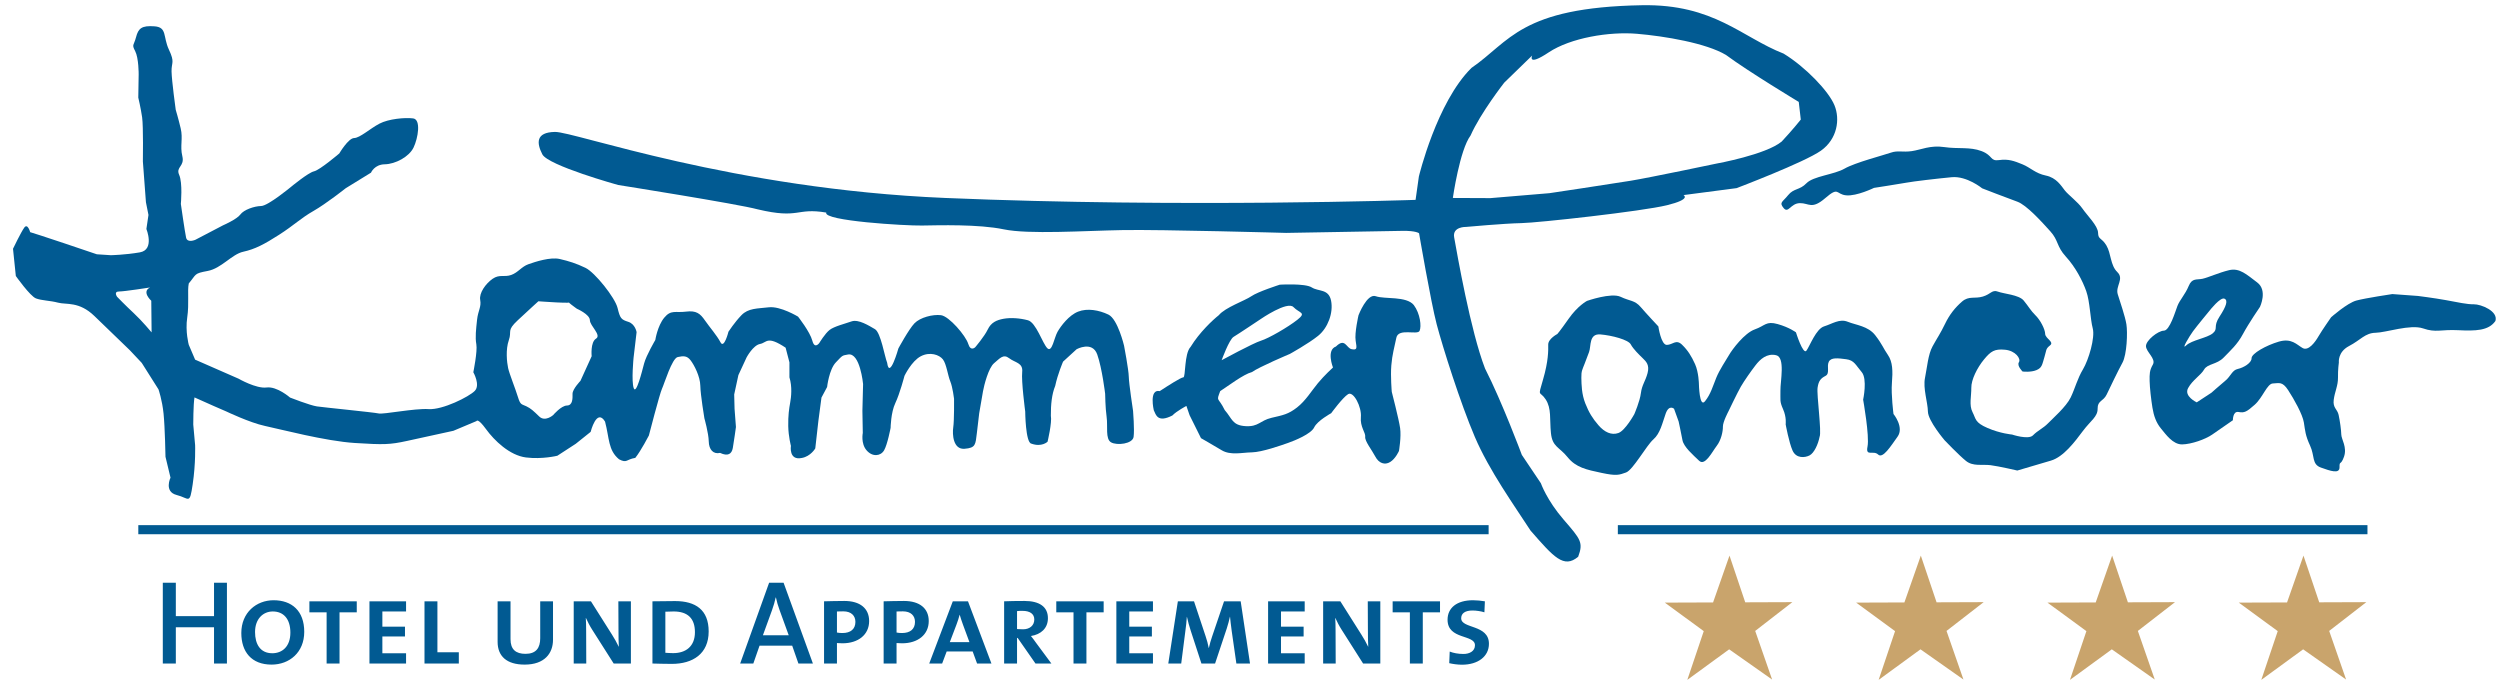
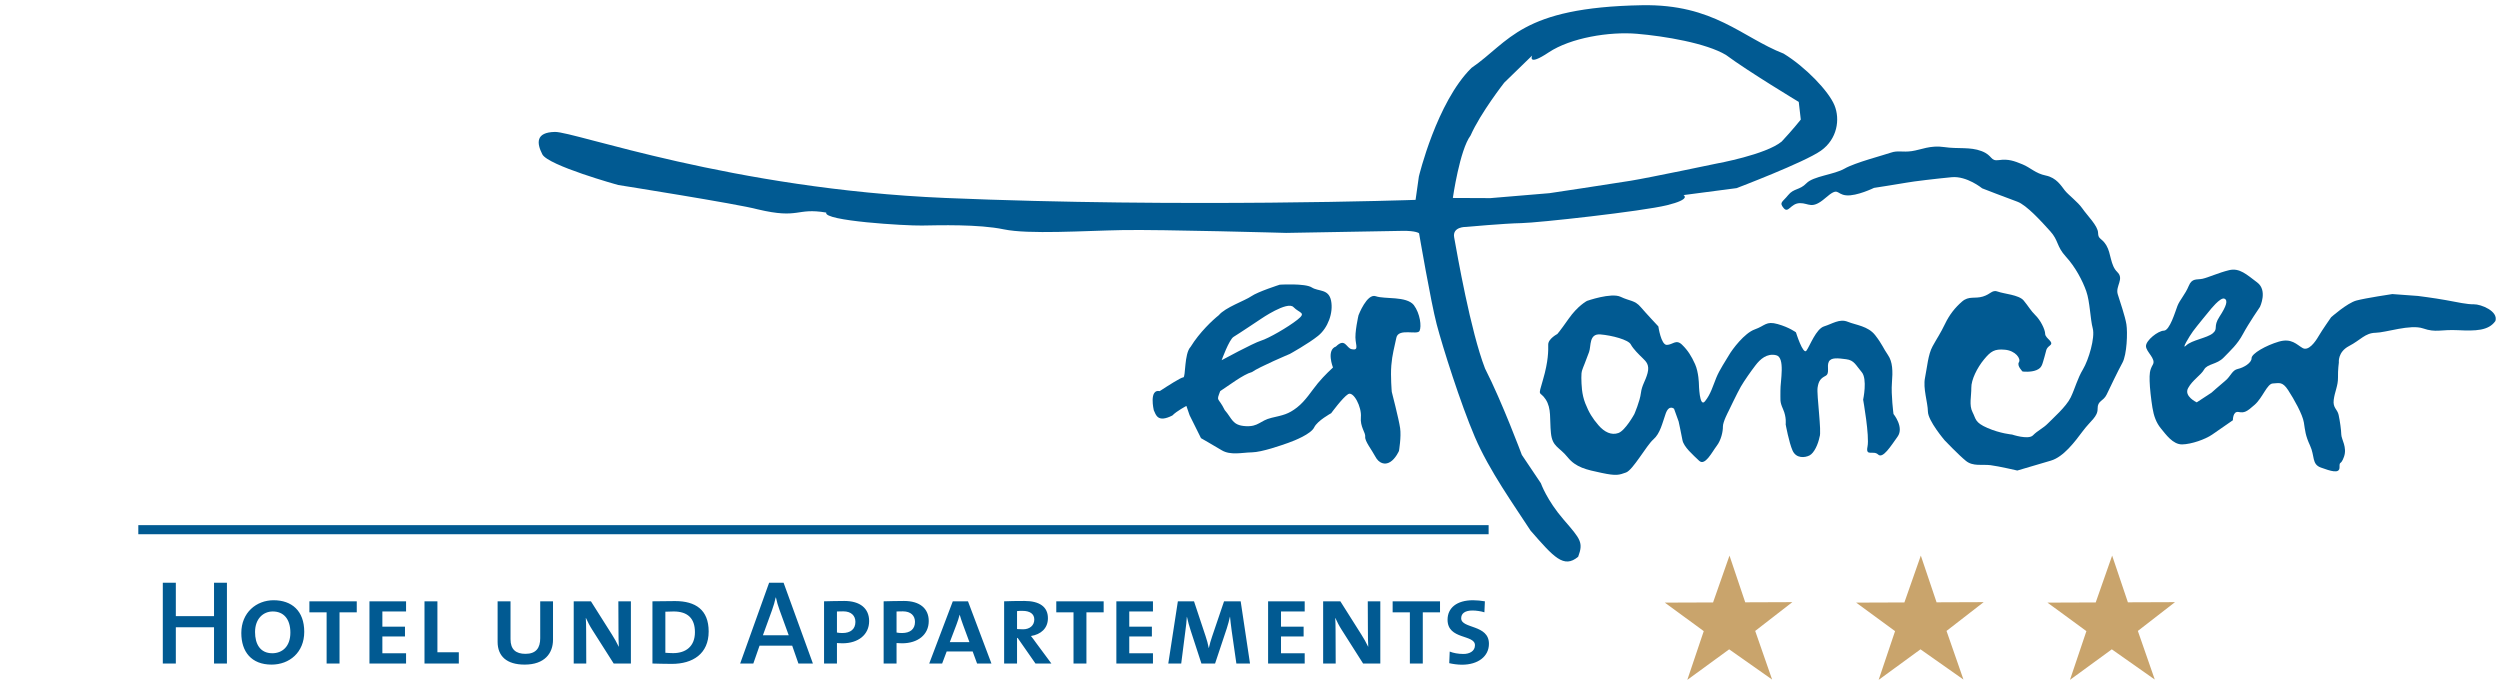
<svg xmlns="http://www.w3.org/2000/svg" width="261" height="72" viewBox="0 0 261 72" fill="none">
-   <path d="M15.793 31.398L15.827 34.701C15.827 34.701 14.829 33.496 13.968 32.697C13.107 31.897 12.222 30.982 12.222 30.982C12.222 30.982 11.842 30.433 12.416 30.433C12.99 30.433 15.665 30.013 15.665 30.013C14.747 30.464 15.793 31.398 15.793 31.398ZM60.228 32.233C60.228 32.233 61.571 32.817 61.583 33.425C61.594 34.031 62.824 34.982 62.223 35.357C61.622 35.732 61.77 37.189 61.77 37.189L60.599 39.761C60.599 39.761 59.767 40.626 59.773 41.111C59.783 41.597 59.795 42.326 59.189 42.336C58.581 42.348 57.749 43.334 57.749 43.334C57.749 43.334 56.912 44.078 56.296 43.482C55.678 42.884 55.43 42.647 54.94 42.411C54.452 42.177 54.333 42.3 54.074 41.454C53.816 40.609 53.183 39.039 53.049 38.435C52.919 37.829 52.774 36.495 53.121 35.517C53.467 34.539 52.86 34.548 54.056 33.434C55.251 32.319 56.207 31.453 56.207 31.453C56.207 31.453 60.097 31.748 59.486 31.516C58.874 31.284 60.228 32.233 60.228 32.233ZM14.205 3.874C13.966 4.79 13.732 4.612 14.111 5.334C14.487 6.057 14.477 7.76 14.477 7.76L14.437 10.189C14.437 10.189 14.698 11.278 14.838 12.247C14.975 13.216 14.917 16.863 14.917 16.863L15.235 21.111L15.5 22.442L15.283 23.904C15.283 23.904 16.171 26.078 14.597 26.347C13.023 26.617 11.566 26.643 11.566 26.643L10.108 26.547L6.689 25.392L4.246 24.584L3.149 24.237C3.149 24.237 2.89 23.27 2.534 23.762C2.179 24.255 1.358 25.972 1.358 25.972L1.652 28.813C1.652 28.813 3.143 30.921 3.755 31.154C4.367 31.387 5.216 31.371 6.071 31.6C6.925 31.828 8.251 31.44 9.857 32.993C11.462 34.543 13.562 36.572 13.562 36.572L14.799 37.887L16.546 40.651C16.546 40.651 16.93 41.738 17.077 43.194C17.223 44.649 17.277 47.687 17.277 47.687L17.8 49.865C17.8 49.865 17.098 51.333 18.439 51.676C19.78 52.018 19.793 52.746 20.118 50.552C20.444 48.359 20.37 46.47 20.37 46.47L20.176 44.32C20.176 44.32 20.176 42.219 20.305 41.491C21.275 41.944 23.629 42.958 23.629 42.958C23.629 42.958 26.078 44.13 27.66 44.468C29.244 44.804 34.001 46.058 37.04 46.248C40.079 46.438 40.685 46.427 42.499 46.032C44.313 45.636 47.337 44.974 47.337 44.974L49.748 43.96C49.748 43.96 49.863 43.594 50.734 44.793C51.603 45.993 53.209 47.544 54.913 47.759C56.616 47.971 58.188 47.579 58.188 47.579L60.109 46.331L61.664 45.087C61.664 45.087 62.292 42.57 63.166 44.014C63.629 45.764 63.479 47.002 64.629 47.951C65.473 48.389 65.365 47.958 66.325 47.803C66.918 47.06 67.742 45.468 67.742 45.468C67.742 45.468 68.878 41.073 69.112 40.585C69.347 40.093 70.15 37.406 70.755 37.275C71.36 37.143 71.725 37.136 72.096 37.614C72.468 38.094 73.096 39.298 73.113 40.271C73.132 41.241 73.537 43.666 73.537 43.666C73.537 43.666 73.979 45.232 73.994 46.082C74.01 46.932 74.462 47.449 75.178 47.283C76.007 47.673 76.394 47.383 76.505 46.773C76.616 46.163 76.832 44.58 76.832 44.58L76.688 42.677L76.65 41.182L77.087 39.162L77.947 37.307C77.947 37.307 78.624 36.042 79.351 35.909C80.079 35.774 80.053 34.996 82.018 36.298L82.416 37.829V39.395C82.72 40.365 82.604 41.443 82.492 42.051C82.382 42.661 82.272 43.392 82.293 44.484C82.313 45.579 82.572 46.547 82.572 46.547C82.572 46.547 82.321 48.109 83.718 47.81C84.646 47.638 85.115 46.812 85.115 46.812L85.439 43.944L85.761 41.507L86.35 40.405C86.35 40.405 86.553 38.57 87.268 37.829C87.982 37.088 87.88 37.126 88.541 37.009C89.794 36.787 90.106 40.095 90.106 40.095L90.035 42.891L90.075 45.199C90.075 45.199 89.851 46.297 90.471 47.015C91.091 47.733 91.947 47.624 92.3 47.012C92.654 46.398 92.98 44.663 92.98 44.663C92.98 44.663 93.003 43.06 93.473 42.08C93.941 41.099 94.427 39.241 94.427 39.241C94.427 39.241 95.164 37.7 96.128 37.194C97.09 36.693 98.066 37.04 98.439 37.52C98.811 37.999 98.955 39.212 99.209 39.815C99.459 40.417 99.603 41.631 99.603 41.631C99.603 41.631 99.628 43.884 99.519 44.616C99.41 45.346 99.506 46.942 100.692 46.853C101.879 46.763 101.835 46.412 101.985 45.212C102.136 44.012 102.228 43.152 102.228 43.152C102.228 43.152 102.514 41.458 102.625 40.849C102.735 40.239 103.19 38.408 103.787 37.913C104.386 37.415 104.742 36.923 105.356 37.397C105.972 37.874 106.822 37.86 106.717 38.833C106.613 39.806 107.032 42.96 107.032 42.96C107.032 42.96 107.061 46.202 107.668 46.314C108.766 46.713 109.366 46.114 109.366 46.114C109.366 46.114 109.845 44.124 109.71 43.398C109.701 42.229 109.811 41.148 110.163 40.29C110.426 39.045 110.984 37.754 110.984 37.754L112.401 36.457C112.401 36.457 114.041 35.559 114.553 37.009C115.063 38.457 115.377 41.111 115.377 41.111C115.377 41.111 115.395 42.566 115.532 43.537C115.671 44.507 115.381 45.825 115.994 46.179C116.607 46.532 118.237 46.345 118.347 45.615C118.454 44.884 118.292 42.901 118.292 42.901C118.292 42.901 117.858 40.05 117.844 39.321C117.831 38.593 117.353 36.096 117.353 36.096C117.353 36.096 116.697 33.312 115.719 32.843C114.739 32.374 113.52 32.153 112.556 32.534C111.591 32.914 110.761 34.024 110.408 34.638C110.054 35.251 109.839 36.834 109.345 36.358C108.851 35.879 108.168 33.663 107.314 33.435C106.46 33.207 105.495 33.147 104.769 33.28C104.043 33.414 103.471 33.664 103.12 34.4C102.768 35.134 101.816 36.247 101.816 36.247C101.816 36.247 101.339 36.739 101.082 35.894C100.825 35.048 99.088 33.012 98.237 32.905C97.385 32.799 96.07 33.136 95.471 33.752C94.875 34.371 93.791 36.378 93.791 36.378C93.791 36.378 92.862 39.694 92.617 37.865C92.364 37.261 91.956 34.717 91.342 34.362C90.73 34.01 89.625 33.299 88.9 33.555C88.177 33.809 87.089 34.074 86.61 34.445C86.131 34.819 85.541 35.8 85.541 35.8C85.541 35.8 85.053 36.505 84.808 35.57C84.562 34.635 83.316 33.057 83.316 33.057C83.316 33.057 81.471 31.939 80.259 32.082C79.048 32.225 78.121 32.165 77.405 32.908C76.69 33.649 76.051 34.63 76.051 34.63C76.051 34.63 75.597 36.46 75.22 35.737C74.843 35.016 74.101 34.179 73.601 33.459C73.104 32.738 72.697 32.395 71.608 32.535C70.518 32.675 70.061 32.304 69.347 33.166C68.635 34.031 68.416 35.492 68.416 35.492C68.416 35.492 67.475 37.089 67.246 37.943C67.019 38.797 66.415 41.247 66.159 40.521C65.903 39.797 66.144 37.355 66.144 37.355L66.46 34.676C66.46 34.676 66.324 33.828 65.591 33.598C64.859 33.367 64.736 33.248 64.476 32.159C64.214 31.071 62.103 28.433 61.124 27.964C60.146 27.495 59.411 27.266 58.435 27.039C57.461 26.813 55.892 27.327 55.169 27.583C54.444 27.839 54.091 28.452 53.367 28.707C52.643 28.964 52.15 28.608 51.431 29.105C50.711 29.605 49.999 30.588 50.134 31.317C50.268 32.043 49.911 32.412 49.805 33.387C49.701 34.361 49.595 35.214 49.729 35.94C49.863 36.668 49.415 38.863 49.415 38.863C49.415 38.863 50.167 40.186 49.571 40.804C48.975 41.421 46.207 42.807 44.748 42.711C43.291 42.614 40.024 43.279 39.535 43.165C39.047 43.052 33.819 42.535 33.088 42.429C32.358 42.32 30.282 41.506 30.282 41.506C30.282 41.506 28.923 40.314 27.832 40.454C26.744 40.595 24.904 39.534 24.904 39.534L20.37 37.547L19.707 35.994C19.707 35.994 19.328 34.611 19.546 33.15C19.762 31.686 19.546 30.369 19.707 29.593C20.539 28.606 20.222 28.558 21.672 28.289C23.125 28.022 24.191 26.543 25.402 26.28C26.61 26.016 27.574 25.514 29.132 24.514C30.695 23.514 31.41 22.773 32.731 22.022C34.055 21.268 36.09 19.653 36.09 19.653L38.733 18.026C38.733 18.026 39.082 17.17 40.175 17.152C41.267 17.132 42.711 16.378 43.178 15.397C43.648 14.417 43.978 12.467 43.126 12.36C42.274 12.254 40.578 12.406 39.615 12.909C38.651 13.411 37.576 14.402 36.971 14.412C36.363 14.424 35.422 16.019 35.422 16.019C35.422 16.019 33.388 17.756 32.782 17.887C32.177 18.021 30.381 19.51 30.381 19.51C30.381 19.51 27.989 21.496 27.261 21.508C26.534 21.521 25.447 21.905 25.091 22.396C24.735 22.89 23.288 23.522 23.288 23.522L20.403 25.031C20.403 25.031 19.559 25.41 19.427 24.804C19.295 24.2 18.881 21.29 18.881 21.29C18.881 21.29 19.084 19.1 18.705 18.255C18.328 17.411 19.298 17.394 19.036 16.305C18.773 15.217 19.126 14.481 18.862 13.393C18.602 12.303 18.345 11.458 18.345 11.458C18.345 11.458 17.927 8.426 17.91 7.455C17.894 6.484 18.277 6.543 17.636 5.185C16.998 3.826 17.465 2.845 16.128 2.748C14.792 2.649 14.445 2.958 14.205 3.874Z" fill="#015A92" />
  <path d="M155.595 20.684L161.757 20.168C161.757 20.168 168.223 19.202 170.241 18.87C172.256 18.539 179.222 17.074 179.222 17.074C179.222 17.074 184.35 16.148 186.007 14.779C187.14 13.573 188.002 12.484 188.002 12.484L187.79 10.64C187.79 10.64 182.533 7.474 180.19 5.736C178.123 4.5 173.797 3.774 170.904 3.528C168.008 3.282 163.975 3.946 161.686 5.467C159.403 6.988 159.96 5.794 159.96 5.794L157.043 8.629C157.043 8.629 154.572 11.785 153.526 14.149C152.395 15.65 151.677 20.667 151.677 20.667L155.595 20.684ZM57.941 13.773C59.961 13.737 76.446 19.731 98.688 20.667C123.561 21.713 147.786 20.866 147.786 20.866L148.13 18.427C148.13 18.427 149.989 10.667 153.623 7.089C157.623 4.353 158.717 0.768 171.432 0.545C178.942 0.414 181.843 3.896 186.207 5.597C188.502 6.995 190.915 9.52 191.518 10.99C192.122 12.461 191.816 14.517 190.103 15.733C188.39 16.948 181.3 19.641 181.3 19.641L175.755 20.367C175.755 20.367 176.628 20.787 174.037 21.424C171.448 22.062 160.554 23.264 158.821 23.294C157.086 23.324 153.048 23.691 153.048 23.691C153.048 23.691 151.607 23.647 151.815 24.785C152.135 26.557 153.526 34.559 155.037 38.471C156.835 41.995 158.881 47.493 158.881 47.493L160.868 50.452C160.868 50.452 161.485 52.221 163.256 54.263C165.025 56.307 165.316 56.63 164.762 58.123C163.254 59.387 162.216 58.166 159.79 55.395C158.109 52.8 155.48 49.142 153.973 45.615C152.464 42.086 150.61 36.213 149.989 33.852C149.371 31.494 148.151 24.354 148.151 24.354C148.151 24.354 147.851 24.079 146.406 24.102C144.963 24.129 134.273 24.316 134.273 24.316C134.273 24.316 121.261 23.95 117.215 24.02C113.17 24.092 107.397 24.489 104.786 23.942C102.176 23.396 97.989 23.516 96.256 23.546C94.522 23.576 85.91 23.061 86.26 22.192C83.072 21.654 83.514 22.899 79.105 21.856C77.072 21.299 64.532 19.313 64.532 19.313C64.532 19.313 57.216 17.283 56.618 16.11C56.02 14.934 55.916 13.808 57.941 13.773Z" fill="#015A92" />
  <path d="M210.774 37.819C211.011 37.452 210.42 36.614 209.324 36.512C208.231 36.41 207.848 36.66 207.132 37.524C206.419 38.389 205.79 39.645 205.805 40.496C205.817 41.346 205.553 42.303 205.931 43.026C206.306 43.747 206.15 44.098 207.496 44.681C208.841 45.265 210.056 45.366 210.056 45.366C210.056 45.366 211.767 45.943 212.243 45.449C212.721 44.955 213.322 44.702 213.801 44.207C214.275 43.712 215.709 42.472 216.181 41.492C216.65 40.512 216.876 39.536 217.464 38.554C218.054 37.571 218.742 35.25 218.483 34.284C218.223 33.315 218.192 31.494 217.807 30.407C217.426 29.318 216.671 27.875 215.682 26.798C214.691 25.723 214.924 25.11 214.056 24.153C213.191 23.196 211.581 21.402 210.605 21.054C209.626 20.707 206.938 19.661 206.938 19.661C206.938 19.661 205.336 18.351 203.761 18.5C202.185 18.649 199.762 18.935 199.037 19.07C198.309 19.203 195.646 19.615 195.646 19.615C195.646 19.615 193.842 20.496 192.746 20.394C191.652 20.292 192.001 19.435 190.566 20.676C189.129 21.916 188.874 21.192 187.905 21.208C186.934 21.224 186.709 22.322 186.213 21.723C185.718 21.124 186.081 21.118 186.676 20.378C187.271 19.64 187.88 19.872 188.597 19.129C189.312 18.388 191.494 18.229 192.575 17.602C193.657 16.976 196.681 16.193 197.404 15.938C198.128 15.682 198.617 15.917 199.586 15.778C200.554 15.64 201.517 15.137 202.979 15.355C204.438 15.571 205.647 15.309 206.869 15.773C208.091 16.237 207.737 16.852 208.706 16.713C209.674 16.574 210.288 16.807 211.144 17.156C212 17.507 212.495 18.105 213.59 18.328C214.688 18.552 215.188 19.395 215.56 19.873C215.933 20.354 216.916 21.064 217.416 21.786C217.912 22.507 219.026 23.579 219.039 24.31C219.051 25.037 219.409 24.789 219.911 25.63C220.41 26.473 220.31 27.689 221.05 28.406C221.793 29.12 220.834 29.867 221.091 30.714C221.35 31.559 221.861 33.009 221.997 33.857C222.133 34.705 222.051 37.016 221.581 37.873C221.109 38.734 220.29 40.447 219.939 41.183C219.588 41.919 218.979 41.807 218.992 42.658C219.008 43.509 218.286 43.886 217.455 44.993C216.624 46.103 215.44 47.701 214.11 48.09C212.781 48.477 210.608 49.123 210.608 49.123C210.608 49.123 208.658 48.67 207.806 48.564C206.953 48.458 205.987 48.718 205.248 48.121C204.51 47.528 203.026 45.976 203.026 45.976C203.026 45.976 201.288 43.94 201.274 42.968C201.258 41.996 200.747 40.547 200.97 39.45C201.194 38.353 201.288 37.013 201.762 36.154C202.232 35.297 202.587 34.803 203.056 33.824C203.525 32.843 204.12 32.104 204.837 31.483C205.555 30.863 206.167 31.217 207.013 30.959C207.86 30.702 207.972 30.214 208.583 30.446C209.193 30.679 210.773 30.773 211.27 31.372C211.767 31.97 212.018 32.451 212.511 32.928C213.004 33.406 213.508 34.371 213.515 34.855C213.524 35.341 214.502 35.689 214.021 36.062C213.543 36.435 213.665 36.555 213.436 37.287C213.206 38.021 213.212 38.386 212.611 38.638C212.008 38.893 211.157 38.786 211.157 38.786C211.157 38.786 210.538 38.188 210.774 37.819Z" fill="#015A92" />
  <path d="M131.642 35.57C132.442 35.326 134.444 34.172 135.44 33.389C136.436 32.607 135.669 32.715 135.035 32.058C134.398 31.399 131.642 33.294 131.642 33.294C131.642 33.294 129.251 34.892 128.789 35.166C128.324 35.441 127.539 37.606 127.539 37.606C127.539 37.606 130.84 35.814 131.642 35.57ZM120.454 42.826C120.454 42.826 119.932 40.593 121.076 40.832C121.985 40.24 123.289 39.401 123.541 39.395C123.793 39.392 123.621 36.914 124.3 36.211C125.227 34.698 126.608 33.409 127.241 32.908C127.915 32.09 129.962 31.397 130.644 30.924C131.325 30.451 133.609 29.721 133.609 29.721C133.609 29.721 136.253 29.559 136.95 30.008C137.647 30.457 138.713 30.131 138.965 31.392C139.218 32.653 138.634 34.236 137.613 35.059C136.593 35.882 134.657 36.952 134.657 36.952C134.657 36.952 131.491 38.286 130.701 38.844C129.785 39.09 128.235 40.29 127.39 40.832C126.95 41.992 127.166 41.389 127.862 42.812C128.65 43.711 128.636 44.398 130.017 44.489C131.398 44.58 131.535 43.904 132.748 43.62C133.964 43.337 134.498 43.248 135.406 42.542C136.313 41.836 136.909 40.824 137.584 40.008C138.258 39.19 139.163 38.367 139.163 38.367C139.163 38.367 138.443 36.541 139.471 36.177C140.44 35.22 140.546 36.352 141.121 36.457C141.699 36.563 141.66 36.368 141.53 35.565C141.401 34.763 141.828 32.914 141.828 32.914C141.828 32.914 142.708 30.599 143.633 30.926C144.558 31.255 146.814 30.889 147.6 31.844C148.271 32.749 148.42 34.083 148.202 34.548C147.978 35.011 145.991 34.221 145.779 35.26C145.566 36.3 145.348 36.995 145.254 38.147C145.159 39.299 145.301 40.908 145.301 40.908C145.301 40.908 146.041 43.77 146.172 44.687C146.305 45.606 146.053 47.076 146.053 47.076C146.053 47.076 145.708 47.876 145.139 48.23C144.569 48.587 143.944 48.357 143.587 47.673C143.23 46.99 142.47 46.047 142.528 45.605C142.585 45.163 141.978 44.574 142.076 43.537C142.172 42.5 141.307 40.797 140.738 41.151C140.169 41.508 138.975 43.139 138.975 43.139C138.975 43.139 137.537 43.919 137.203 44.615C136.872 45.312 135.159 46 134.475 46.241C133.79 46.483 131.735 47.208 130.701 47.225C129.668 47.244 128.468 47.563 127.539 47.002C126.609 46.444 125.384 45.744 125.384 45.744L124.193 43.348L123.86 42.379C123.86 42.379 122.844 42.91 122.393 43.378C120.837 44.169 120.678 43.298 120.454 42.826Z" fill="#015A92" />
  <path d="M165.432 37.98C165.199 38.592 165.081 38.715 165.093 39.445C165.108 40.173 165.123 41.145 165.504 42.11C165.885 43.075 166.258 43.676 166.88 44.395C167.5 45.114 168.232 45.465 168.957 45.208C169.681 44.953 170.623 43.235 170.623 43.235C170.623 43.235 171.207 41.889 171.31 41.037C171.418 40.184 171.776 39.812 172.004 38.959C172.233 38.103 171.862 37.746 171.492 37.389C171.121 37.03 170.505 36.433 170.251 35.951C170.002 35.471 168.293 35.014 167.08 34.914C165.864 34.813 166.129 36.145 165.896 36.756C165.741 37.164 165.587 37.572 165.432 37.98ZM162.585 34.87C162.585 34.87 162.823 34.623 163.773 33.269C164.719 31.916 165.682 31.414 165.682 31.414C165.682 31.414 168.215 30.52 169.197 30.989C170.176 31.457 170.657 31.327 171.278 32.044C171.896 32.763 173.133 34.079 173.133 34.079C173.133 34.079 173.409 36.017 174.017 36.008C174.626 35.997 174.978 35.384 175.596 35.979C176.212 36.576 176.588 37.178 176.966 38.021C177.345 38.866 177.366 40.08 177.366 40.08C177.366 40.08 177.41 42.631 178.003 41.891C178.599 41.153 178.826 40.298 179.177 39.441C179.527 38.585 180.142 37.699 180.497 37.084C180.85 36.471 182.118 34.773 183.201 34.389C184.29 34.004 184.37 33.491 185.588 33.833C186.81 34.176 187.498 34.697 187.498 34.697C187.498 34.697 188.24 37.096 188.596 36.603C188.951 36.111 189.596 34.329 190.441 34.071C191.286 33.812 192.052 33.243 192.907 33.593C193.765 33.943 195.026 34.036 195.771 34.995C196.516 35.955 196.603 36.342 197.101 37.062C197.6 37.784 197.616 38.754 197.517 39.97C197.416 41.188 197.68 43.219 197.68 43.219C197.68 43.219 198.818 44.609 198.104 45.592C197.394 46.577 196.568 47.928 196.073 47.45C195.58 46.974 194.742 47.717 194.969 46.619C195.19 45.522 194.512 41.726 194.512 41.726C194.512 41.726 194.979 39.562 194.358 38.843C193.74 38.125 193.591 37.61 192.739 37.503C191.888 37.396 191.157 37.287 190.922 37.778C190.689 38.268 191.065 38.99 190.584 39.242C190.104 39.493 189.862 39.74 189.756 40.471C189.647 41.202 190.199 45.115 189.964 45.605C189.815 46.376 189.4 47.292 188.919 47.544C188.437 47.795 187.524 47.884 187.145 47.042C186.767 46.198 186.423 44.297 186.423 44.297C186.423 44.297 186.53 43.566 186.153 42.721C185.775 41.877 185.895 41.754 185.877 40.781C185.86 39.812 186.404 37.309 185.429 37.084C184.455 36.856 183.755 37.513 183.282 38.128C182.807 38.744 182.096 39.755 181.741 40.369C181.388 40.983 180.451 42.943 180.451 42.943C180.451 42.943 179.864 44.047 179.872 44.532C179.881 45.019 179.696 45.94 179.22 46.555C178.746 47.171 178.002 48.696 177.385 48.1C176.766 47.502 175.782 46.669 175.647 45.944C175.513 45.216 175.25 44.006 175.25 44.006L174.771 42.676C174.771 42.676 174.248 42.201 173.898 43.179C173.552 44.156 173.328 45.253 172.612 45.874C171.895 46.495 170.482 49.071 169.757 49.328C169.033 49.581 168.794 49.707 167.21 49.371C165.624 49.034 164.527 48.81 163.659 47.732C162.792 46.654 162.063 46.666 161.918 45.212C161.769 43.755 161.993 42.657 161.369 41.697C160.744 40.735 160.517 41.59 161.09 39.636C161.663 37.68 161.643 36.589 161.634 35.98C161.621 35.373 162.585 34.87 162.585 34.87Z" fill="#015A92" />
  <path d="M231.719 33.053C231.016 34.125 231.613 34.298 231.014 34.796C230.416 35.293 228.833 35.501 228.243 36.059C227.655 36.618 228.59 35.082 228.946 34.59C229.301 34.096 230.729 32.371 230.729 32.371C230.729 32.371 231.797 31.015 232.217 31.176C232.64 31.337 232.422 31.977 231.719 33.053ZM229.944 29.103C229.338 29.236 228.85 29.001 228.499 29.859C228.151 30.715 227.554 31.334 227.322 31.945C227.089 32.555 226.518 34.511 225.91 34.521C225.302 34.532 224.032 35.533 224.039 36.139C224.053 36.747 225.112 37.45 224.758 38.064C224.404 38.679 224.411 39.043 224.421 39.771C224.436 40.5 224.578 41.714 224.714 42.561C224.851 43.409 225.106 44.134 225.603 44.733C226.099 45.332 226.844 46.412 227.817 46.396C228.788 46.379 230.236 45.867 230.954 45.369C231.676 44.871 233.113 43.873 233.113 43.873C233.113 43.873 233.097 42.901 233.706 43.012C234.314 43.124 234.556 42.997 235.393 42.253C236.231 41.511 236.69 40.043 237.295 40.032C237.902 40.022 238.264 39.773 238.885 40.735C239.51 41.695 240.387 43.259 240.524 44.109C240.66 44.956 240.669 45.442 241.174 46.528C241.678 47.61 241.328 48.469 242.307 48.816C243.283 49.163 244.259 49.512 244.247 48.78C244.236 48.054 244.368 48.659 244.714 47.681C245.061 46.701 244.441 45.861 244.431 45.376C244.421 44.891 244.284 43.921 244.152 43.316C244.022 42.71 243.533 42.597 243.64 41.746C243.746 40.892 244.098 40.277 244.086 39.427C244.07 38.578 244.177 37.848 244.177 37.848C244.177 37.848 244.037 36.755 245.239 36.127C246.445 35.499 246.916 34.761 248.008 34.742C249.102 34.723 251.636 33.828 252.978 34.289C254.321 34.754 254.801 34.381 256.623 34.472C258.447 34.56 259.811 34.536 260.522 33.508C260.838 32.48 259.005 31.755 258.277 31.768C257.548 31.78 256.573 31.556 255.356 31.334C254.136 31.111 252.435 30.897 252.435 30.897L249.759 30.701C249.759 30.701 246.975 31.114 246.009 31.375C245.04 31.635 243.368 33.122 243.368 33.122C243.368 33.122 242.42 34.475 242.065 35.089C241.712 35.703 241.002 36.688 240.388 36.332C239.776 35.98 239.238 35.278 237.911 35.666C236.581 36.055 235.056 36.913 235.064 37.399C235.073 37.884 234.233 38.386 233.627 38.518C233.024 38.649 232.912 39.26 232.314 39.755C231.715 40.252 230.879 40.997 230.879 40.997L229.339 42.006C229.339 42.006 227.969 41.373 228.44 40.514C228.91 39.655 229.755 39.193 230.108 38.58C230.461 37.965 231.435 38.069 232.15 37.329C232.865 36.587 233.583 35.965 234.17 34.862C234.761 33.758 235.941 32.038 235.941 32.038C235.941 32.038 236.763 30.321 235.655 29.491C234.55 28.659 233.807 27.943 232.72 28.205C231.633 28.467 230.548 28.972 229.944 29.103Z" fill="#015A92" />
  <path d="M180.559 58.005L178.844 62.895L173.805 62.913L177.871 65.89L176.156 70.978L180.524 67.79L185.009 70.945L183.243 65.869L187.12 62.864L182.202 62.882L180.559 58.005Z" fill="#C9A46C" />
  <path d="M200.534 58.005L198.819 62.895L193.78 62.913L197.845 65.89L196.131 70.978L200.498 67.79L204.984 70.945L203.217 65.869L207.094 62.864L202.178 62.882L200.534 58.005Z" fill="#C9A46C" />
  <path d="M220.508 58.005L218.793 62.895L213.755 62.913L217.82 65.89L216.105 70.978L220.473 67.79L224.958 70.945L223.192 65.869L227.069 62.864L222.152 62.882L220.508 58.005Z" fill="#C9A46C" />
-   <path d="M240.483 58.005L238.768 62.895L233.729 62.913L237.795 65.89L236.08 70.978L240.448 67.79L244.933 70.945L243.167 65.869L247.044 62.864L242.127 62.882L240.483 58.005Z" fill="#C9A46C" />
  <path d="M155.445 67.212C155.445 65.174 152.548 65.662 152.548 64.55C152.548 64.062 152.91 63.737 153.736 63.737C154.111 63.737 154.623 63.812 154.972 63.925L155.022 62.777C154.66 62.715 154.161 62.665 153.786 62.665C152.074 62.665 151.125 63.475 151.125 64.7C151.125 66.812 153.986 66.212 153.986 67.362C153.986 67.999 153.398 68.274 152.785 68.274C152.236 68.274 151.724 68.174 151.35 68.024L151.3 69.235C151.662 69.322 152.185 69.396 152.635 69.396C154.298 69.396 155.445 68.536 155.445 67.212ZM150.338 63.924V62.777H145.392V63.924H147.191V69.272H148.539V63.924H150.338ZM144.105 69.272V62.777H142.795L142.808 65.637C142.808 66.474 142.82 67.099 142.845 67.511H142.832C142.62 67.062 142.37 66.637 142.119 66.237L139.933 62.777H138.136V69.272H139.446L139.433 65.874C139.433 65.275 139.42 64.875 139.396 64.512H139.408C139.583 64.9 139.82 65.362 140.07 65.75L142.308 69.272L144.105 69.272ZM136.21 69.272V68.199H133.737V66.448H136.098V65.425H133.737V63.837H136.21V62.777H132.389V69.272H136.21ZM130.501 69.272L129.527 62.777H127.791L126.541 66.462C126.404 66.874 126.304 67.199 126.204 67.649H126.191C126.116 67.249 126.004 66.825 125.867 66.425L124.655 62.777H122.969L121.969 69.272H123.319L123.743 65.95C123.818 65.375 123.881 64.887 123.906 64.4H123.918C124.006 64.837 124.168 65.399 124.318 65.862L125.429 69.272H126.854L128.078 65.6C128.215 65.174 128.328 64.749 128.403 64.387H128.415C128.452 64.749 128.502 65.249 128.59 65.874L129.077 69.272H130.501ZM120.369 69.272V68.199H117.895V66.448H120.257V65.425H117.895V63.837H120.369V62.777H116.548V69.272H120.369ZM115.222 63.924V62.777H110.276V63.924H112.075V69.272H113.423V63.924H115.222ZM107.98 64.674C107.98 65.287 107.518 65.699 106.805 65.699C106.592 65.699 106.367 65.687 106.179 65.674V63.8C106.354 63.774 106.529 63.774 106.755 63.774C107.518 63.774 107.98 64.087 107.98 64.674ZM109.765 69.272L108.155 67.099C107.955 66.824 107.78 66.574 107.63 66.399C108.666 66.237 109.403 65.6 109.403 64.537C109.403 63.338 108.504 62.74 106.954 62.74C106.155 62.74 105.306 62.752 104.831 62.777V69.272H106.179V66.599H106.242L108.104 69.272H109.765ZM101.208 67.037H99.16L99.859 65.2C99.984 64.862 100.108 64.5 100.183 64.188H100.196C100.283 64.487 100.408 64.875 100.534 65.212L101.208 67.037ZM103.506 69.272L101.058 62.777H99.472L97.011 69.272H98.36L98.835 68.01H101.545L102.007 69.272H103.506ZM95.525 64.925C95.525 65.687 95.013 66.088 94.175 66.088C94 66.088 93.75 66.075 93.6 66.037V63.837C93.774 63.825 94.012 63.825 94.262 63.825C95.1 63.825 95.525 64.287 95.525 64.925ZM96.961 64.838C96.961 63.525 96.025 62.74 94.374 62.74C93.612 62.74 92.801 62.764 92.252 62.777V69.272H93.6V67.135C93.762 67.148 94.012 67.16 94.175 67.16C95.825 67.16 96.961 66.262 96.961 64.838ZM89.304 64.925C89.304 65.687 88.791 66.088 87.953 66.088C87.778 66.088 87.528 66.075 87.378 66.037V63.837C87.553 63.825 87.791 63.825 88.041 63.825C88.879 63.825 89.304 64.287 89.304 64.925ZM90.738 64.838C90.738 63.525 89.803 62.74 88.153 62.74C87.39 62.74 86.579 62.764 86.031 62.777V69.272H87.378V67.135C87.541 67.148 87.791 67.16 87.953 67.16C89.603 67.16 90.738 66.262 90.738 64.838ZM82.344 66.325H79.646L80.595 63.713C80.757 63.263 80.895 62.8 80.982 62.376H81.007C81.107 62.838 81.219 63.238 81.382 63.676L82.344 66.325ZM84.867 69.272L81.807 60.84H80.295L77.273 69.272H78.647L79.296 67.41H82.706L83.355 69.272H84.867ZM72.551 65.999C72.551 67.474 71.613 68.187 70.275 68.187C69.988 68.187 69.65 68.161 69.463 68.149V63.862C69.725 63.849 70.063 63.837 70.326 63.837C71.8 63.837 72.551 64.562 72.551 65.999ZM73.985 65.924C73.985 63.662 72.613 62.752 70.475 62.752C69.713 62.752 68.689 62.777 68.115 62.777V69.272C68.676 69.284 69.313 69.31 70.138 69.31C72.325 69.31 73.985 68.261 73.985 65.924ZM65.866 69.272V62.777H64.556L64.569 65.637C64.569 66.474 64.581 67.099 64.606 67.511H64.593C64.381 67.062 64.131 66.637 63.881 66.237L61.694 62.777H59.896V69.272H61.206L61.194 65.874C61.194 65.275 61.181 64.875 61.157 64.512H61.169C61.344 64.9 61.581 65.362 61.831 65.75L64.069 69.272L65.866 69.272ZM57.734 66.787V62.777H56.398V66.637C56.398 67.637 55.973 68.261 54.861 68.261C53.848 68.261 53.299 67.799 53.299 66.737V62.777H51.951V67.011C51.951 68.498 52.887 69.385 54.774 69.385C56.86 69.385 57.734 68.199 57.734 66.787ZM47.901 69.272V68.099H45.666V62.777H44.318V69.272L47.901 69.272ZM42.393 69.272V68.199H39.919V66.448H42.28V65.425H39.919V63.837H42.393V62.777H38.571V69.272H42.393ZM37.246 63.924V62.777H32.3V63.924H34.099V69.272H35.447V63.924H37.246ZM30.315 66.049C30.315 67.499 29.465 68.199 28.427 68.199C27.153 68.199 26.627 67.224 26.627 65.987C26.627 64.587 27.49 63.837 28.478 63.837C29.59 63.837 30.315 64.599 30.315 66.049ZM31.763 65.962C31.763 63.763 30.452 62.665 28.565 62.665C26.765 62.665 25.193 63.95 25.193 66.087C25.193 68.037 26.241 69.385 28.352 69.385C30.215 69.385 31.763 68.112 31.763 65.962ZM23.692 69.272V60.84H22.344V64.326H18.357V60.84H16.997V69.272H18.357V65.487H22.344V69.272H23.692Z" fill="#015A92" />
  <path d="M155.412 54.825H14.44V55.774H155.412V54.825Z" fill="#015A92" />
-   <path d="M247.163 54.825H168.903V55.774H247.163V54.825Z" fill="#015A92" />
</svg>